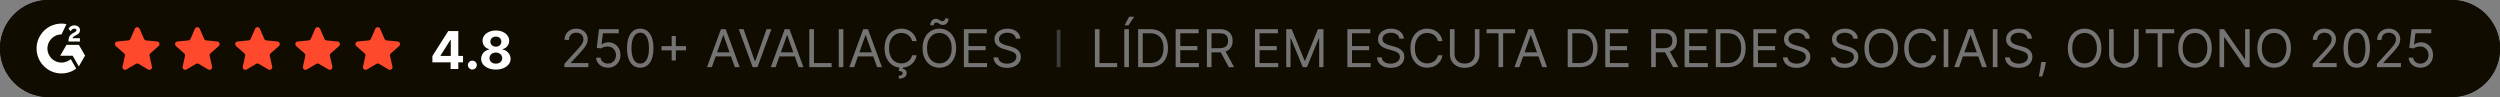
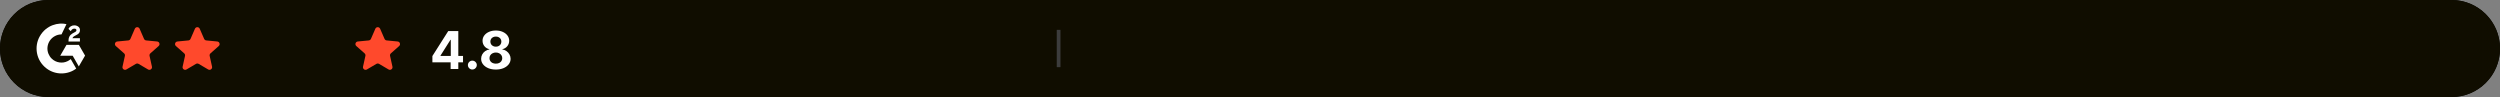
<svg xmlns="http://www.w3.org/2000/svg" fill="none" height="26" viewBox="0 0 670 26" width="670">
  <rect x="0" y="0" width="670" height="26" fill="#808080" stroke="none" />
  <path d="M0 13C0 5.82 5.82 0 13 0H657.006C664.186 0 670.006 5.82 670.006 13C670.006 20.18 664.186 26 657.006 26H13C5.82 26 0 20.18 0 13Z" fill="black" />
  <path d="M0 13C0 5.82 5.82 0 13 0H657.006C664.186 0 670.006 5.82 670.006 13C670.006 20.18 664.186 26 657.006 26H13C5.82 26 0 20.18 0 13Z" fill="#100D00" />
  <g clip-path="url(#clip0_5118_3154)">
    <path d="M18.961 15.839C19.452 16.692 19.938 17.536 20.424 18.378C18.273 20.025 14.927 20.224 12.449 18.328C9.598 16.144 9.13 12.417 10.656 9.734C12.412 6.649 15.697 5.966 17.812 6.467C17.755 6.591 16.488 9.219 16.488 9.219C16.488 9.219 16.388 9.226 16.331 9.227C15.706 9.253 15.24 9.399 14.741 9.657C14.194 9.943 13.724 10.358 13.374 10.867C13.024 11.376 12.805 11.963 12.734 12.576C12.66 13.199 12.746 13.83 12.984 14.409C13.185 14.899 13.469 15.335 13.85 15.702C14.435 16.267 15.131 16.616 15.938 16.732C16.702 16.841 17.436 16.733 18.125 16.387C18.383 16.257 18.603 16.114 18.859 15.918C18.892 15.897 18.921 15.87 18.961 15.839Z" fill="white" />
    <path d="M18.965 8.358C18.84 8.235 18.725 8.122 18.61 8.008C18.541 7.94 18.475 7.869 18.404 7.803C18.379 7.779 18.35 7.746 18.35 7.746C18.35 7.746 18.373 7.695 18.384 7.674C18.518 7.404 18.73 7.206 18.98 7.049C19.257 6.874 19.579 6.785 19.907 6.793C20.326 6.801 20.715 6.906 21.044 7.187C21.287 7.394 21.411 7.657 21.433 7.972C21.47 8.502 21.251 8.907 20.815 9.191C20.559 9.357 20.283 9.486 20.007 9.639C19.854 9.723 19.724 9.797 19.574 9.95C19.443 10.102 19.437 10.247 19.437 10.247L21.419 10.244V11.127H18.359C18.359 11.127 18.359 11.067 18.359 11.042C18.348 10.608 18.398 10.2 18.597 9.806C18.78 9.444 19.064 9.179 19.405 8.976C19.668 8.819 19.944 8.685 20.208 8.529C20.37 8.433 20.485 8.291 20.484 8.086C20.484 7.911 20.356 7.754 20.173 7.706C19.742 7.589 19.304 7.775 19.076 8.169C19.042 8.227 19.008 8.284 18.965 8.358Z" fill="white" />
    <path d="M22.8 14.901L21.13 12.016H17.824L16.143 14.931H19.473L21.116 17.802L22.8 14.901Z" fill="white" />
  </g>
  <path d="M36.135 7.703C36.379 7.143 37.173 7.143 37.417 7.703L38.598 10.417C38.699 10.65 38.919 10.81 39.172 10.834L42.118 11.119C42.726 11.177 42.972 11.933 42.514 12.338L40.298 14.3C40.108 14.468 40.024 14.726 40.079 14.975L40.719 17.865C40.851 18.461 40.208 18.928 39.682 18.618L37.131 17.116C36.912 16.988 36.64 16.988 36.421 17.116L33.87 18.618C33.344 18.928 32.701 18.461 32.833 17.865L33.473 14.975C33.528 14.726 33.444 14.468 33.254 14.3L31.037 12.338C30.58 11.933 30.826 11.177 31.434 11.119L34.38 10.834C34.633 10.81 34.852 10.65 34.954 10.417L36.135 7.703Z" fill="#FF492C" />
  <path d="M52.246 7.703C52.49 7.143 53.285 7.143 53.528 7.703L54.709 10.417C54.811 10.65 55.03 10.81 55.283 10.834L58.23 11.119C58.838 11.177 59.083 11.933 58.626 12.338L56.409 14.3C56.219 14.468 56.135 14.726 56.19 14.975L56.83 17.865C56.962 18.461 56.319 18.928 55.793 18.618L53.242 17.116C53.023 16.988 52.752 16.988 52.533 17.116L49.982 18.618C49.455 18.928 48.812 18.461 48.944 17.865L49.584 14.975C49.639 14.726 49.555 14.468 49.365 14.3L47.149 12.338C46.691 11.933 46.937 11.177 47.545 11.119L50.491 10.834C50.744 10.81 50.964 10.65 51.065 10.417L52.246 7.703Z" fill="#FF492C" />
-   <path d="M68.365 7.703C68.609 7.143 69.404 7.143 69.647 7.703L70.829 10.417C70.93 10.65 71.15 10.81 71.402 10.834L74.349 11.119C74.957 11.177 75.202 11.933 74.745 12.338L72.528 14.3C72.338 14.468 72.254 14.726 72.309 14.975L72.949 17.865C73.081 18.461 72.439 18.928 71.912 18.618L69.361 17.116C69.142 16.988 68.871 16.988 68.652 17.116L66.101 18.618C65.574 18.928 64.932 18.461 65.064 17.865L65.704 14.975C65.758 14.726 65.675 14.468 65.484 14.3L63.268 12.338C62.81 11.933 63.056 11.177 63.664 11.119L66.611 10.834C66.863 10.81 67.083 10.65 67.184 10.417L68.365 7.703Z" fill="#FF492C" />
-   <path d="M84.485 7.703C84.728 7.143 85.523 7.143 85.767 7.703L86.948 10.417C87.049 10.65 87.269 10.81 87.522 10.834L90.468 11.119C91.076 11.177 91.322 11.933 90.864 12.338L88.648 14.3C88.457 14.468 88.374 14.726 88.428 14.975L89.068 17.865C89.2 18.461 88.558 18.928 88.031 18.618L85.48 17.116C85.261 16.988 84.99 16.988 84.771 17.116L82.22 18.618C81.694 18.928 81.051 18.461 81.183 17.865L81.823 14.975C81.878 14.726 81.794 14.468 81.603 14.3L79.387 12.338C78.93 11.933 79.175 11.177 79.783 11.119L82.73 10.834C82.983 10.81 83.202 10.65 83.303 10.417L84.485 7.703Z" fill="#FF492C" />
  <path d="M100.592 7.703C100.836 7.143 101.63 7.143 101.874 7.703L103.055 10.417C103.156 10.65 103.376 10.81 103.629 10.834L106.575 11.119C107.183 11.177 107.429 11.933 106.972 12.338L104.755 14.3C104.565 14.468 104.481 14.726 104.536 14.975L105.176 17.865C105.308 18.461 104.665 18.928 104.139 18.618L101.588 17.116C101.369 16.988 101.097 16.988 100.878 17.116L98.327 18.618C97.801 18.928 97.158 18.461 97.29 17.865L97.93 14.975C97.985 14.726 97.901 14.468 97.711 14.3L95.494 12.338C95.037 11.933 95.282 11.177 95.891 11.119L98.837 10.834C99.09 10.81 99.31 10.65 99.411 10.417L100.592 7.703Z" fill="#FF492C" />
  <path d="M115.882 16.71V15.015L120.133 8.318H121.594V10.665H120.729L118.05 14.905V14.985H124.09V16.71H115.882ZM120.769 18.5V16.193L120.809 15.443V8.318H122.827V18.5H120.769ZM126.591 18.629C126.263 18.629 125.981 18.513 125.746 18.281C125.514 18.046 125.398 17.764 125.398 17.436C125.398 17.111 125.514 16.833 125.746 16.601C125.981 16.369 126.263 16.253 126.591 16.253C126.909 16.253 127.188 16.369 127.426 16.601C127.665 16.833 127.784 17.111 127.784 17.436C127.784 17.655 127.728 17.855 127.615 18.038C127.506 18.217 127.362 18.361 127.183 18.47C127.004 18.576 126.806 18.629 126.591 18.629ZM132.891 18.639C132.126 18.639 131.444 18.515 130.848 18.266C130.255 18.014 129.789 17.671 129.451 17.237C129.113 16.803 128.944 16.311 128.944 15.761C128.944 15.336 129.04 14.947 129.232 14.592C129.428 14.234 129.693 13.938 130.028 13.702C130.362 13.464 130.737 13.311 131.151 13.245V13.175C130.608 13.066 130.167 12.803 129.829 12.385C129.491 11.964 129.322 11.475 129.322 10.918C129.322 10.391 129.476 9.922 129.784 9.511C130.092 9.097 130.515 8.772 131.052 8.537C131.592 8.298 132.205 8.179 132.891 8.179C133.577 8.179 134.189 8.298 134.726 8.537C135.266 8.776 135.69 9.102 135.998 9.516C136.307 9.927 136.462 10.395 136.466 10.918C136.462 11.479 136.29 11.967 135.949 12.385C135.607 12.803 135.17 13.066 134.636 13.175V13.245C135.044 13.311 135.413 13.464 135.745 13.702C136.08 13.938 136.345 14.234 136.54 14.592C136.739 14.947 136.84 15.336 136.844 15.761C136.84 16.311 136.67 16.803 136.331 17.237C135.993 17.671 135.526 18.014 134.93 18.266C134.336 18.515 133.657 18.639 132.891 18.639ZM132.891 17.058C133.233 17.058 133.531 16.997 133.786 16.874C134.041 16.748 134.24 16.576 134.383 16.357C134.528 16.135 134.601 15.88 134.601 15.592C134.601 15.297 134.527 15.037 134.378 14.811C134.229 14.582 134.026 14.403 133.771 14.274C133.516 14.142 133.223 14.075 132.891 14.075C132.563 14.075 132.27 14.142 132.011 14.274C131.753 14.403 131.549 14.582 131.4 14.811C131.254 15.037 131.181 15.297 131.181 15.592C131.181 15.88 131.252 16.135 131.395 16.357C131.537 16.576 131.738 16.748 131.996 16.874C132.255 16.997 132.553 17.058 132.891 17.058ZM132.891 12.509C133.176 12.509 133.43 12.451 133.652 12.335C133.874 12.219 134.048 12.059 134.174 11.853C134.3 11.648 134.363 11.411 134.363 11.142C134.363 10.877 134.3 10.645 134.174 10.446C134.048 10.244 133.876 10.086 133.657 9.974C133.438 9.858 133.183 9.8 132.891 9.8C132.603 9.8 132.348 9.858 132.126 9.974C131.903 10.086 131.729 10.244 131.604 10.446C131.481 10.645 131.42 10.877 131.42 11.142C131.42 11.411 131.483 11.648 131.608 11.853C131.734 12.059 131.908 12.219 132.131 12.335C132.353 12.451 132.606 12.509 132.891 12.509Z" fill="white" />
-   <path d="M151.265 18V17.105L154.626 13.426C155.02 12.995 155.345 12.621 155.6 12.303C155.855 11.981 156.044 11.68 156.167 11.398C156.293 11.113 156.356 10.814 156.356 10.503C156.356 10.145 156.27 9.835 156.097 9.573C155.928 9.311 155.696 9.109 155.401 8.967C155.106 8.824 154.775 8.753 154.407 8.753C154.016 8.753 153.674 8.834 153.383 8.996C153.094 9.156 152.871 9.379 152.712 9.668C152.556 9.956 152.478 10.294 152.478 10.682H151.305C151.305 10.085 151.442 9.562 151.717 9.111C151.992 8.66 152.367 8.309 152.841 8.057C153.318 7.805 153.853 7.679 154.447 7.679C155.043 7.679 155.572 7.805 156.033 8.057C156.493 8.309 156.855 8.648 157.116 9.076C157.378 9.504 157.509 9.979 157.509 10.503C157.509 10.877 157.441 11.244 157.305 11.602C157.173 11.956 156.941 12.352 156.609 12.79C156.281 13.224 155.826 13.754 155.242 14.381L152.955 16.827V16.906H157.688V18H151.265ZM162.923 18.139C162.34 18.139 161.815 18.023 161.347 17.791C160.88 17.559 160.505 17.241 160.224 16.837C159.942 16.432 159.788 15.972 159.761 15.454H160.955C161.001 15.915 161.21 16.296 161.581 16.598C161.955 16.896 162.403 17.046 162.923 17.046C163.341 17.046 163.712 16.948 164.037 16.752C164.365 16.557 164.622 16.288 164.808 15.947C164.996 15.602 165.091 15.213 165.091 14.778C165.091 14.334 164.993 13.938 164.798 13.59C164.605 13.239 164.34 12.962 164.002 12.76C163.664 12.558 163.278 12.455 162.844 12.452C162.532 12.448 162.212 12.496 161.884 12.596C161.556 12.692 161.286 12.816 161.074 12.969L159.92 12.829L160.537 7.818H165.827V8.912H161.571L161.213 11.915H161.273C161.482 11.749 161.743 11.611 162.058 11.502C162.373 11.393 162.701 11.338 163.043 11.338C163.666 11.338 164.221 11.487 164.708 11.786C165.199 12.081 165.583 12.485 165.862 12.999C166.143 13.512 166.284 14.099 166.284 14.758C166.284 15.408 166.138 15.988 165.847 16.499C165.558 17.006 165.161 17.407 164.653 17.702C164.146 17.993 163.57 18.139 162.923 18.139ZM171.58 18.139C170.831 18.139 170.193 17.935 169.666 17.528C169.139 17.117 168.736 16.522 168.458 15.743C168.18 14.961 168.04 14.016 168.04 12.909C168.04 11.809 168.18 10.869 168.458 10.09C168.74 9.308 169.144 8.711 169.671 8.3C170.201 7.886 170.838 7.679 171.58 7.679C172.323 7.679 172.957 7.886 173.484 8.3C174.015 8.711 174.419 9.308 174.697 10.09C174.979 10.869 175.12 11.809 175.12 12.909C175.12 14.016 174.981 14.961 174.702 15.743C174.424 16.522 174.021 17.117 173.494 17.528C172.967 17.935 172.329 18.139 171.58 18.139ZM171.58 17.046C172.323 17.046 172.899 16.688 173.31 15.972C173.721 15.256 173.927 14.235 173.927 12.909C173.927 12.027 173.832 11.277 173.643 10.657C173.458 10.037 173.189 9.565 172.838 9.24C172.49 8.915 172.071 8.753 171.58 8.753C170.844 8.753 170.269 9.116 169.855 9.842C169.441 10.564 169.233 11.587 169.233 12.909C169.233 13.791 169.326 14.54 169.512 15.156C169.698 15.773 169.964 16.242 170.312 16.563C170.664 16.885 171.086 17.046 171.58 17.046ZM180.012 16.21V9.648H181.126V16.21H180.012ZM177.287 13.486V12.372H183.85V13.486H177.287ZM190.772 18H189.479L193.218 7.818H194.49L198.229 18H196.936L193.894 9.429H193.814L190.772 18ZM191.249 14.023H196.459V15.117H191.249V14.023ZM199.276 7.818L202.298 16.389H202.418L205.44 7.818H206.733L202.994 18H201.722L197.983 7.818H199.276ZM207.862 18H206.569L210.308 7.818H211.58L215.319 18H214.026L210.984 9.429H210.904L207.862 18ZM208.339 14.023H213.549V15.117H208.339V14.023ZM216.905 18V7.818H218.138V16.906H222.871V18H216.905ZM226.013 7.818V18H224.78V7.818H226.013ZM228.903 18H227.61L231.349 7.818H232.621L236.36 18H235.067L232.025 9.429H231.945L228.903 18ZM229.38 14.023H234.59V15.117H229.38V14.023ZM245.661 11H244.428C244.355 10.645 244.227 10.334 244.045 10.065C243.866 9.797 243.647 9.572 243.388 9.389C243.133 9.204 242.85 9.064 242.538 8.972C242.227 8.879 241.902 8.832 241.564 8.832C240.947 8.832 240.389 8.988 239.888 9.3C239.391 9.611 238.995 10.07 238.7 10.677C238.409 11.283 238.263 12.027 238.263 12.909C238.263 13.791 238.409 14.535 238.7 15.141C238.995 15.748 239.391 16.207 239.888 16.518C240.389 16.83 240.947 16.986 241.564 16.986C241.902 16.986 242.227 16.939 242.538 16.847C242.85 16.754 243.133 16.616 243.388 16.434C243.647 16.248 243.866 16.021 244.045 15.753C244.227 15.481 244.355 15.169 244.428 14.818H245.661C245.568 15.338 245.399 15.804 245.153 16.215C244.908 16.626 244.603 16.976 244.239 17.264C243.874 17.549 243.465 17.766 243.011 17.916C242.56 18.065 242.078 18.139 241.564 18.139C240.696 18.139 239.923 17.927 239.247 17.503C238.571 17.079 238.039 16.475 237.651 15.693C237.263 14.911 237.07 13.983 237.07 12.909C237.07 11.835 237.263 10.907 237.651 10.125C238.039 9.343 238.571 8.74 239.247 8.315C239.923 7.891 240.696 7.679 241.564 7.679C242.078 7.679 242.56 7.754 243.011 7.903C243.465 8.052 243.874 8.271 244.239 8.559C244.603 8.844 244.908 9.192 245.153 9.603C245.399 10.011 245.568 10.476 245.661 11ZM241.047 18.04H242.021L241.942 18.438C242.2 18.477 242.437 18.585 242.653 18.761C242.868 18.94 242.976 19.223 242.976 19.611C242.976 20.038 242.799 20.386 242.444 20.655C242.093 20.927 241.574 21.062 240.888 21.062L240.848 20.287C241.156 20.287 241.411 20.237 241.614 20.138C241.819 20.042 241.922 19.879 241.922 19.651C241.922 19.422 241.837 19.266 241.668 19.183C241.499 19.1 241.226 19.044 240.848 19.014L241.047 18.04ZM256.244 12.909C256.244 13.983 256.05 14.911 255.662 15.693C255.274 16.475 254.742 17.079 254.066 17.503C253.39 17.927 252.618 18.139 251.749 18.139C250.881 18.139 250.109 17.927 249.433 17.503C248.757 17.079 248.225 16.475 247.837 15.693C247.449 14.911 247.255 13.983 247.255 12.909C247.255 11.835 247.449 10.907 247.837 10.125C248.225 9.343 248.757 8.74 249.433 8.315C250.109 7.891 250.881 7.679 251.749 7.679C252.618 7.679 253.39 7.891 254.066 8.315C254.742 8.74 255.274 9.343 255.662 10.125C256.05 10.907 256.244 11.835 256.244 12.909ZM255.051 12.909C255.051 12.027 254.903 11.283 254.608 10.677C254.316 10.07 253.92 9.611 253.42 9.3C252.923 8.988 252.366 8.832 251.749 8.832C251.133 8.832 250.575 8.988 250.074 9.3C249.577 9.611 249.181 10.07 248.886 10.677C248.594 11.283 248.448 12.027 248.448 12.909C248.448 13.791 248.594 14.535 248.886 15.141C249.181 15.748 249.577 16.207 250.074 16.518C250.575 16.83 251.133 16.986 251.749 16.986C252.366 16.986 252.923 16.83 253.42 16.518C253.92 16.207 254.316 15.748 254.608 15.141C254.903 14.535 255.051 13.791 255.051 12.909ZM250.218 6.804L249.303 6.764C249.303 6.257 249.448 5.843 249.736 5.521C250.028 5.197 250.387 5.034 250.815 5.034C251.004 5.034 251.171 5.067 251.317 5.134C251.463 5.197 251.602 5.269 251.735 5.352C251.867 5.435 252.003 5.51 252.142 5.576C252.285 5.639 252.445 5.67 252.624 5.67C252.813 5.67 252.972 5.598 253.102 5.452C253.234 5.303 253.301 5.124 253.301 4.915L254.195 4.994C254.195 5.511 254.05 5.922 253.758 6.227C253.47 6.532 253.112 6.685 252.684 6.685C252.455 6.685 252.267 6.653 252.117 6.59C251.968 6.524 251.836 6.449 251.72 6.366C251.604 6.284 251.481 6.211 251.352 6.148C251.222 6.081 251.063 6.048 250.874 6.048C250.686 6.048 250.528 6.123 250.402 6.272C250.28 6.418 250.218 6.595 250.218 6.804ZM258.317 18V7.818H264.462V8.912H259.55V12.352H264.144V13.446H259.55V16.906H264.541V18H258.317ZM272.252 10.364C272.193 9.86 271.951 9.469 271.526 9.19C271.102 8.912 270.582 8.773 269.965 8.773C269.515 8.773 269.12 8.846 268.782 8.991C268.447 9.137 268.186 9.338 267.997 9.593C267.811 9.848 267.718 10.138 267.718 10.463C267.718 10.735 267.783 10.969 267.912 11.164C268.045 11.356 268.214 11.517 268.419 11.646C268.625 11.772 268.84 11.877 269.066 11.96C269.291 12.039 269.498 12.104 269.687 12.153L270.721 12.432C270.986 12.501 271.281 12.598 271.606 12.72C271.934 12.843 272.247 13.01 272.546 13.222C272.847 13.431 273.096 13.7 273.291 14.028C273.487 14.356 273.585 14.758 273.585 15.236C273.585 15.786 273.441 16.283 273.152 16.727C272.867 17.171 272.45 17.524 271.899 17.786C271.352 18.048 270.688 18.179 269.906 18.179C269.177 18.179 268.545 18.061 268.012 17.826C267.481 17.591 267.064 17.262 266.759 16.842C266.457 16.421 266.286 15.932 266.247 15.375H267.519C267.552 15.759 267.682 16.078 267.907 16.329C268.136 16.578 268.424 16.764 268.772 16.886C269.124 17.006 269.501 17.065 269.906 17.065C270.376 17.065 270.799 16.989 271.173 16.837C271.548 16.681 271.845 16.465 272.063 16.19C272.282 15.912 272.392 15.587 272.392 15.216C272.392 14.878 272.297 14.603 272.108 14.391C271.919 14.178 271.671 14.006 271.362 13.874C271.054 13.741 270.721 13.625 270.363 13.526L269.11 13.168C268.315 12.939 267.685 12.613 267.221 12.188C266.757 11.764 266.525 11.209 266.525 10.523C266.525 9.953 266.679 9.455 266.987 9.031C267.299 8.604 267.717 8.272 268.24 8.037C268.767 7.798 269.356 7.679 270.005 7.679C270.661 7.679 271.245 7.797 271.755 8.032C272.266 8.264 272.67 8.582 272.968 8.987C273.27 9.391 273.429 9.85 273.445 10.364H272.252Z" fill="#747474" />
  <path d="M284.205 8V18H283.211V8H284.205Z" fill="#3C3C3C" />
-   <path d="M293.438 18V7.818H294.671V16.906H299.404V18H293.438ZM302.546 7.818V18H301.313V7.818H302.546ZM301.393 6.784L302.606 4.477H303.978L302.427 6.784H301.393ZM308.16 18H305.018V7.818H308.299C309.287 7.818 310.132 8.022 310.835 8.43C311.538 8.834 312.076 9.416 312.451 10.175C312.825 10.93 313.012 11.835 313.012 12.889C313.012 13.95 312.824 14.863 312.446 15.629C312.068 16.391 311.518 16.977 310.795 17.389C310.073 17.796 309.194 18 308.16 18ZM306.251 16.906H308.081C308.922 16.906 309.62 16.744 310.174 16.419C310.727 16.094 311.14 15.632 311.412 15.032C311.683 14.432 311.819 13.718 311.819 12.889C311.819 12.067 311.685 11.36 311.417 10.766C311.148 10.17 310.747 9.712 310.213 9.394C309.68 9.073 309.015 8.912 308.22 8.912H306.251V16.906ZM315.081 18V7.818H321.225V8.912H316.314V12.352H320.907V13.446H316.314V16.906H321.305V18H315.081ZM323.448 18V7.818H326.888C327.684 7.818 328.337 7.954 328.847 8.226C329.357 8.494 329.735 8.864 329.98 9.335C330.226 9.805 330.348 10.34 330.348 10.94C330.348 11.54 330.226 12.072 329.98 12.536C329.735 13 329.359 13.365 328.852 13.63C328.345 13.892 327.697 14.023 326.908 14.023H324.124V12.909H326.868C327.412 12.909 327.849 12.829 328.181 12.671C328.516 12.511 328.757 12.286 328.907 11.994C329.059 11.699 329.135 11.348 329.135 10.94C329.135 10.533 329.059 10.176 328.907 9.871C328.754 9.567 328.511 9.331 328.176 9.165C327.841 8.996 327.399 8.912 326.848 8.912H324.681V18H323.448ZM328.24 13.426L330.746 18H329.314L326.848 13.426H328.24ZM336.34 18V7.818H342.485V8.912H337.573V12.352H342.167V13.446H337.573V16.906H342.565V18H336.34ZM344.708 7.818H346.179L349.639 16.27H349.759L353.219 7.818H354.691V18H353.537V10.264H353.438L350.256 18H349.142L345.96 10.264H345.861V18H344.708V7.818ZM361.1 18V7.818H367.245V8.912H362.333V12.352H366.927V13.446H362.333V16.906H367.325V18H361.1ZM375.036 10.364C374.976 9.86 374.734 9.469 374.31 9.19C373.885 8.912 373.365 8.773 372.749 8.773C372.298 8.773 371.903 8.846 371.565 8.991C371.231 9.137 370.969 9.338 370.78 9.593C370.594 9.848 370.501 10.138 370.501 10.463C370.501 10.735 370.566 10.969 370.695 11.164C370.828 11.356 370.997 11.517 371.202 11.646C371.408 11.772 371.623 11.877 371.849 11.96C372.074 12.039 372.281 12.104 372.47 12.153L373.504 12.432C373.769 12.501 374.064 12.598 374.389 12.72C374.717 12.843 375.031 13.01 375.329 13.222C375.63 13.431 375.879 13.7 376.075 14.028C376.27 14.356 376.368 14.758 376.368 15.236C376.368 15.786 376.224 16.283 375.935 16.727C375.65 17.171 375.233 17.524 374.683 17.786C374.136 18.048 373.471 18.179 372.689 18.179C371.96 18.179 371.328 18.061 370.795 17.826C370.264 17.591 369.847 17.262 369.542 16.842C369.24 16.421 369.07 15.932 369.03 15.375H370.303C370.336 15.759 370.465 16.078 370.69 16.329C370.919 16.578 371.207 16.764 371.555 16.886C371.907 17.006 372.285 17.065 372.689 17.065C373.16 17.065 373.582 16.989 373.957 16.837C374.331 16.681 374.628 16.465 374.847 16.19C375.065 15.912 375.175 15.587 375.175 15.216C375.175 14.878 375.08 14.603 374.891 14.391C374.702 14.178 374.454 14.006 374.146 13.874C373.837 13.741 373.504 13.625 373.146 13.526L371.893 13.168C371.098 12.939 370.468 12.613 370.004 12.188C369.54 11.764 369.308 11.209 369.308 10.523C369.308 9.953 369.462 9.455 369.771 9.031C370.082 8.604 370.5 8.272 371.023 8.037C371.55 7.798 372.139 7.679 372.788 7.679C373.445 7.679 374.028 7.797 374.538 8.032C375.049 8.264 375.453 8.582 375.751 8.987C376.053 9.391 376.212 9.85 376.229 10.364H375.036ZM386.588 11H385.355C385.282 10.645 385.155 10.334 384.972 10.065C384.794 9.797 384.575 9.572 384.316 9.389C384.061 9.204 383.778 9.064 383.466 8.972C383.155 8.879 382.83 8.832 382.492 8.832C381.875 8.832 381.317 8.988 380.816 9.3C380.319 9.611 379.923 10.07 379.628 10.677C379.336 11.283 379.191 12.027 379.191 12.909C379.191 13.791 379.336 14.535 379.628 15.141C379.923 15.748 380.319 16.207 380.816 16.518C381.317 16.83 381.875 16.986 382.492 16.986C382.83 16.986 383.155 16.939 383.466 16.847C383.778 16.754 384.061 16.616 384.316 16.434C384.575 16.248 384.794 16.021 384.972 15.753C385.155 15.481 385.282 15.169 385.355 14.818H386.588C386.495 15.338 386.326 15.804 386.081 16.215C385.836 16.626 385.531 16.976 385.166 17.264C384.802 17.549 384.392 17.766 383.938 17.916C383.488 18.065 383.005 18.139 382.492 18.139C381.623 18.139 380.851 17.927 380.175 17.503C379.499 17.079 378.967 16.475 378.579 15.693C378.191 14.911 377.997 13.983 377.997 12.909C377.997 11.835 378.191 10.907 378.579 10.125C378.967 9.343 379.499 8.74 380.175 8.315C380.851 7.891 381.623 7.679 382.492 7.679C383.005 7.679 383.488 7.754 383.938 7.903C384.392 8.052 384.802 8.271 385.166 8.559C385.531 8.844 385.836 9.192 386.081 9.603C386.326 10.011 386.495 10.476 386.588 11ZM395.262 7.818H396.495V14.56C396.495 15.256 396.331 15.877 396.003 16.424C395.678 16.968 395.219 17.397 394.626 17.712C394.033 18.023 393.337 18.179 392.538 18.179C391.739 18.179 391.043 18.023 390.45 17.712C389.857 17.397 389.396 16.968 389.068 16.424C388.743 15.877 388.581 15.256 388.581 14.56V7.818H389.814V14.46C389.814 14.957 389.923 15.4 390.142 15.788C390.36 16.172 390.672 16.475 391.076 16.697C391.484 16.916 391.971 17.026 392.538 17.026C393.105 17.026 393.592 16.916 394 16.697C394.407 16.475 394.719 16.172 394.934 15.788C395.153 15.4 395.262 14.957 395.262 14.46V7.818ZM398.401 8.912V7.818H406.037V8.912H402.835V18H401.602V8.912H398.401ZM407.168 18H405.876L409.614 7.818H410.887L414.626 18H413.333L410.29 9.429H410.211L407.168 18ZM407.645 14.023H412.856V15.117H407.645V14.023ZM423.291 18H420.149V7.818H423.43C424.418 7.818 425.263 8.022 425.966 8.43C426.668 8.834 427.207 9.416 427.581 10.175C427.956 10.93 428.143 11.835 428.143 12.889C428.143 13.95 427.954 14.863 427.577 15.629C427.199 16.391 426.648 16.977 425.926 17.389C425.203 17.796 424.325 18 423.291 18ZM421.382 16.906H423.211C424.053 16.906 424.751 16.744 425.305 16.419C425.858 16.094 426.271 15.632 426.542 15.032C426.814 14.432 426.95 13.718 426.95 12.889C426.95 12.067 426.816 11.36 426.547 10.766C426.279 10.17 425.878 9.712 425.344 9.394C424.811 9.073 424.146 8.912 423.351 8.912H421.382V16.906ZM430.211 18V7.818H436.356V8.912H431.444V12.352H436.038V13.446H431.444V16.906H436.436V18H430.211ZM442.516 18V7.818H445.956C446.752 7.818 447.405 7.954 447.915 8.226C448.426 8.494 448.804 8.864 449.049 9.335C449.294 9.805 449.417 10.34 449.417 10.94C449.417 11.54 449.294 12.072 449.049 12.536C448.804 13 448.427 13.365 447.92 13.63C447.413 13.892 446.765 14.023 445.976 14.023H443.192V12.909H445.937C446.48 12.909 446.918 12.829 447.249 12.671C447.584 12.511 447.826 12.286 447.975 11.994C448.127 11.699 448.204 11.348 448.204 10.94C448.204 10.533 448.127 10.176 447.975 9.871C447.823 9.567 447.579 9.331 447.244 9.165C446.909 8.996 446.467 8.912 445.917 8.912H443.749V18H442.516ZM447.309 13.426L449.814 18H448.383L445.917 13.426H447.309ZM451.471 18V7.818H457.616V8.912H452.704V12.352H457.298V13.446H452.704V16.906H457.696V18H451.471ZM462.98 18H459.838V7.818H463.12C464.107 7.818 464.953 8.022 465.655 8.43C466.358 8.834 466.896 9.416 467.271 10.175C467.645 10.93 467.833 11.835 467.833 12.889C467.833 13.95 467.644 14.863 467.266 15.629C466.888 16.391 466.338 16.977 465.615 17.389C464.893 17.796 464.015 18 462.98 18ZM461.071 16.906H462.901C463.743 16.906 464.44 16.744 464.994 16.419C465.547 16.094 465.96 15.632 466.232 15.032C466.504 14.432 466.64 13.718 466.64 12.889C466.64 12.067 466.505 11.36 466.237 10.766C465.968 10.17 465.567 9.712 465.034 9.394C464.5 9.073 463.836 8.912 463.04 8.912H461.071V16.906ZM469.901 18V7.818H476.046V8.912H471.134V12.352H475.728V13.446H471.134V16.906H476.125V18H469.901ZM483.836 10.364C483.777 9.86 483.535 9.469 483.11 9.19C482.686 8.912 482.166 8.773 481.549 8.773C481.099 8.773 480.704 8.846 480.366 8.991C480.031 9.137 479.77 9.338 479.581 9.593C479.395 9.848 479.302 10.138 479.302 10.463C479.302 10.735 479.367 10.969 479.496 11.164C479.629 11.356 479.798 11.517 480.003 11.646C480.209 11.772 480.424 11.877 480.65 11.96C480.875 12.039 481.082 12.104 481.271 12.153L482.305 12.432C482.57 12.501 482.865 12.598 483.19 12.72C483.518 12.843 483.831 13.01 484.13 13.222C484.431 13.431 484.68 13.7 484.875 14.028C485.071 14.356 485.169 14.758 485.169 15.236C485.169 15.786 485.025 16.283 484.736 16.727C484.451 17.171 484.033 17.524 483.483 17.786C482.936 18.048 482.272 18.179 481.49 18.179C480.761 18.179 480.129 18.061 479.596 17.826C479.065 17.591 478.648 17.262 478.343 16.842C478.041 16.421 477.87 15.932 477.831 15.375H479.103C479.136 15.759 479.266 16.078 479.491 16.329C479.72 16.578 480.008 16.764 480.356 16.886C480.708 17.006 481.085 17.065 481.49 17.065C481.96 17.065 482.383 16.989 482.757 16.837C483.132 16.681 483.429 16.465 483.647 16.19C483.866 15.912 483.975 15.587 483.975 15.216C483.975 14.878 483.881 14.603 483.692 14.391C483.503 14.178 483.255 14.006 482.946 13.874C482.638 13.741 482.305 13.625 481.947 13.526L480.694 13.168C479.899 12.939 479.269 12.613 478.805 12.188C478.341 11.764 478.109 11.209 478.109 10.523C478.109 9.953 478.263 9.455 478.571 9.031C478.883 8.604 479.301 8.272 479.824 8.037C480.351 7.798 480.94 7.679 481.589 7.679C482.245 7.679 482.829 7.797 483.339 8.032C483.85 8.264 484.254 8.582 484.552 8.987C484.854 9.391 485.013 9.85 485.029 10.364H483.836ZM496.702 10.364C496.642 9.86 496.4 9.469 495.976 9.19C495.551 8.912 495.031 8.773 494.415 8.773C493.964 8.773 493.569 8.846 493.231 8.991C492.897 9.137 492.635 9.338 492.446 9.593C492.26 9.848 492.167 10.138 492.167 10.463C492.167 10.735 492.232 10.969 492.361 11.164C492.494 11.356 492.663 11.517 492.868 11.646C493.074 11.772 493.289 11.877 493.515 11.96C493.74 12.039 493.947 12.104 494.136 12.153L495.17 12.432C495.435 12.501 495.73 12.598 496.055 12.72C496.383 12.843 496.697 13.01 496.995 13.222C497.296 13.431 497.545 13.7 497.741 14.028C497.936 14.356 498.034 14.758 498.034 15.236C498.034 15.786 497.89 16.283 497.601 16.727C497.316 17.171 496.899 17.524 496.349 17.786C495.802 18.048 495.137 18.179 494.355 18.179C493.626 18.179 492.994 18.061 492.461 17.826C491.93 17.591 491.513 17.262 491.208 16.842C490.906 16.421 490.736 15.932 490.696 15.375H491.969C492.002 15.759 492.131 16.078 492.356 16.329C492.585 16.578 492.873 16.764 493.221 16.886C493.573 17.006 493.951 17.065 494.355 17.065C494.826 17.065 495.248 16.989 495.623 16.837C495.997 16.681 496.294 16.465 496.513 16.19C496.731 15.912 496.841 15.587 496.841 15.216C496.841 14.878 496.746 14.603 496.557 14.391C496.368 14.178 496.12 14.006 495.812 13.874C495.503 13.741 495.17 13.625 494.812 13.526L493.559 13.168C492.764 12.939 492.134 12.613 491.67 12.188C491.206 11.764 490.974 11.209 490.974 10.523C490.974 9.953 491.128 9.455 491.437 9.031C491.748 8.604 492.166 8.272 492.689 8.037C493.216 7.798 493.805 7.679 494.454 7.679C495.111 7.679 495.694 7.797 496.204 8.032C496.715 8.264 497.119 8.582 497.417 8.987C497.719 9.391 497.878 9.85 497.895 10.364H496.702ZM508.652 12.909C508.652 13.983 508.458 14.911 508.07 15.693C507.683 16.475 507.151 17.079 506.474 17.503C505.798 17.927 505.026 18.139 504.158 18.139C503.289 18.139 502.517 17.927 501.841 17.503C501.165 17.079 500.633 16.475 500.245 15.693C499.857 14.911 499.663 13.983 499.663 12.909C499.663 11.835 499.857 10.907 500.245 10.125C500.633 9.343 501.165 8.74 501.841 8.315C502.517 7.891 503.289 7.679 504.158 7.679C505.026 7.679 505.798 7.891 506.474 8.315C507.151 8.74 507.683 9.343 508.07 10.125C508.458 10.907 508.652 11.835 508.652 12.909ZM507.459 12.909C507.459 12.027 507.311 11.283 507.016 10.677C506.725 10.07 506.329 9.611 505.828 9.3C505.331 8.988 504.774 8.832 504.158 8.832C503.541 8.832 502.983 8.988 502.482 9.3C501.985 9.611 501.589 10.07 501.294 10.677C501.002 11.283 500.857 12.027 500.857 12.909C500.857 13.791 501.002 14.535 501.294 15.141C501.589 15.748 501.985 16.207 502.482 16.518C502.983 16.83 503.541 16.986 504.158 16.986C504.774 16.986 505.331 16.83 505.828 16.518C506.329 16.207 506.725 15.748 507.016 15.141C507.311 14.535 507.459 13.791 507.459 12.909ZM518.918 11H517.685C517.612 10.645 517.485 10.334 517.303 10.065C517.124 9.797 516.905 9.572 516.646 9.389C516.391 9.204 516.108 9.064 515.796 8.972C515.485 8.879 515.16 8.832 514.822 8.832C514.205 8.832 513.647 8.988 513.146 9.3C512.649 9.611 512.253 10.07 511.958 10.677C511.666 11.283 511.521 12.027 511.521 12.909C511.521 13.791 511.666 14.535 511.958 15.141C512.253 15.748 512.649 16.207 513.146 16.518C513.647 16.83 514.205 16.986 514.822 16.986C515.16 16.986 515.485 16.939 515.796 16.847C516.108 16.754 516.391 16.616 516.646 16.434C516.905 16.248 517.124 16.021 517.303 15.753C517.485 15.481 517.612 15.169 517.685 14.818H518.918C518.826 15.338 518.656 15.804 518.411 16.215C518.166 16.626 517.861 16.976 517.496 17.264C517.132 17.549 516.723 17.766 516.268 17.916C515.818 18.065 515.335 18.139 514.822 18.139C513.953 18.139 513.181 17.927 512.505 17.503C511.829 17.079 511.297 16.475 510.909 15.693C510.521 14.911 510.327 13.983 510.327 12.909C510.327 11.835 510.521 10.907 510.909 10.125C511.297 9.343 511.829 8.74 512.505 8.315C513.181 7.891 513.953 7.679 514.822 7.679C515.335 7.679 515.818 7.754 516.268 7.903C516.723 8.052 517.132 8.271 517.496 8.559C517.861 8.844 518.166 9.192 518.411 9.603C518.656 10.011 518.826 10.476 518.918 11ZM522.144 7.818V18H520.911V7.818H522.144ZM525.033 18H523.741L527.479 7.818H528.752L532.491 18H531.198L528.156 9.429H528.076L525.033 18ZM525.511 14.023H530.721V15.117H525.511V14.023ZM535.31 7.818V18H534.077V7.818H535.31ZM543.35 10.364C543.29 9.86 543.048 9.469 542.624 9.19C542.2 8.912 541.68 8.773 541.063 8.773C540.612 8.773 540.218 8.846 539.88 8.991C539.545 9.137 539.283 9.338 539.094 9.593C538.909 9.848 538.816 10.138 538.816 10.463C538.816 10.735 538.881 10.969 539.01 11.164C539.142 11.356 539.311 11.517 539.517 11.646C539.722 11.772 539.938 11.877 540.163 11.96C540.389 12.039 540.596 12.104 540.785 12.153L541.819 12.432C542.084 12.501 542.379 12.598 542.704 12.72C543.032 12.843 543.345 13.01 543.643 13.222C543.945 13.431 544.193 13.7 544.389 14.028C544.585 14.356 544.682 14.758 544.682 15.236C544.682 15.786 544.538 16.283 544.25 16.727C543.965 17.171 543.547 17.524 542.997 17.786C542.45 18.048 541.786 18.179 541.003 18.179C540.274 18.179 539.643 18.061 539.109 17.826C538.579 17.591 538.161 17.262 537.856 16.842C537.555 16.421 537.384 15.932 537.344 15.375H538.617C538.65 15.759 538.779 16.078 539.005 16.329C539.233 16.578 539.522 16.764 539.87 16.886C540.221 17.006 540.599 17.065 541.003 17.065C541.474 17.065 541.897 16.989 542.271 16.837C542.646 16.681 542.942 16.465 543.161 16.19C543.38 15.912 543.489 15.587 543.489 15.216C543.489 14.878 543.395 14.603 543.206 14.391C543.017 14.178 542.768 14.006 542.46 13.874C542.152 13.741 541.819 13.625 541.461 13.526L540.208 13.168C539.412 12.939 538.783 12.613 538.319 12.188C537.855 11.764 537.623 11.209 537.623 10.523C537.623 9.953 537.777 9.455 538.085 9.031C538.397 8.604 538.814 8.272 539.338 8.037C539.865 7.798 540.453 7.679 541.103 7.679C541.759 7.679 542.342 7.797 542.853 8.032C543.363 8.264 543.768 8.582 544.066 8.987C544.367 9.391 544.527 9.85 544.543 10.364H543.35ZM548.3 16.608L548.221 17.145C548.165 17.523 548.078 17.927 547.962 18.358C547.85 18.789 547.732 19.195 547.609 19.576C547.487 19.957 547.386 20.26 547.306 20.486H546.411C546.454 20.274 546.511 19.994 546.58 19.646C546.65 19.298 546.719 18.908 546.789 18.477C546.862 18.05 546.922 17.612 546.968 17.165L547.028 16.608H548.3ZM563.162 12.909C563.162 13.983 562.968 14.911 562.58 15.693C562.192 16.475 561.66 17.079 560.984 17.503C560.308 17.927 559.536 18.139 558.667 18.139C557.799 18.139 557.027 17.927 556.351 17.503C555.675 17.079 555.143 16.475 554.755 15.693C554.367 14.911 554.173 13.983 554.173 12.909C554.173 11.835 554.367 10.907 554.755 10.125C555.143 9.343 555.675 8.74 556.351 8.315C557.027 7.891 557.799 7.679 558.667 7.679C559.536 7.679 560.308 7.891 560.984 8.315C561.66 8.74 562.192 9.343 562.58 10.125C562.968 10.907 563.162 11.835 563.162 12.909ZM561.969 12.909C561.969 12.027 561.821 11.283 561.526 10.677C561.234 10.07 560.838 9.611 560.338 9.3C559.841 8.988 559.284 8.832 558.667 8.832C558.051 8.832 557.492 8.988 556.992 9.3C556.495 9.611 556.099 10.07 555.804 10.677C555.512 11.283 555.366 12.027 555.366 12.909C555.366 13.791 555.512 14.535 555.804 15.141C556.099 15.748 556.495 16.207 556.992 16.518C557.492 16.83 558.051 16.986 558.667 16.986C559.284 16.986 559.841 16.83 560.338 16.518C560.838 16.207 561.234 15.748 561.526 15.141C561.821 14.535 561.969 13.791 561.969 12.909ZM571.917 7.818H573.15V14.56C573.15 15.256 572.986 15.877 572.657 16.424C572.333 16.968 571.874 17.397 571.28 17.712C570.687 18.023 569.991 18.179 569.192 18.179C568.394 18.179 567.698 18.023 567.104 17.712C566.511 17.397 566.05 16.968 565.722 16.424C565.397 15.877 565.235 15.256 565.235 14.56V7.818H566.468V14.46C566.468 14.957 566.577 15.4 566.796 15.788C567.015 16.172 567.326 16.475 567.731 16.697C568.138 16.916 568.626 17.026 569.192 17.026C569.759 17.026 570.246 16.916 570.654 16.697C571.062 16.475 571.373 16.172 571.589 15.788C571.807 15.4 571.917 14.957 571.917 14.46V7.818ZM575.055 8.912V7.818H582.691V8.912H579.49V18H578.257V8.912H575.055ZM592.761 12.909C592.761 13.983 592.567 14.911 592.18 15.693C591.792 16.475 591.26 17.079 590.584 17.503C589.908 17.927 589.135 18.139 588.267 18.139C587.399 18.139 586.626 17.927 585.95 17.503C585.274 17.079 584.742 16.475 584.354 15.693C583.967 14.911 583.773 13.983 583.773 12.909C583.773 11.835 583.967 10.907 584.354 10.125C584.742 9.343 585.274 8.74 585.95 8.315C586.626 7.891 587.399 7.679 588.267 7.679C589.135 7.679 589.908 7.891 590.584 8.315C591.26 8.74 591.792 9.343 592.18 10.125C592.567 10.907 592.761 11.835 592.761 12.909ZM591.568 12.909C591.568 12.027 591.421 11.283 591.126 10.677C590.834 10.07 590.438 9.611 589.938 9.3C589.44 8.988 588.884 8.832 588.267 8.832C587.651 8.832 587.092 8.988 586.592 9.3C586.094 9.611 585.698 10.07 585.403 10.677C585.112 11.283 584.966 12.027 584.966 12.909C584.966 13.791 585.112 14.535 585.403 15.141C585.698 15.748 586.094 16.207 586.592 16.518C587.092 16.83 587.651 16.986 588.267 16.986C588.884 16.986 589.44 16.83 589.938 16.518C590.438 16.207 590.834 15.748 591.126 15.141C591.421 14.535 591.568 13.791 591.568 12.909ZM602.908 7.818V18H601.715L596.167 10.006H596.067V18H594.835V7.818H596.028L601.596 15.832H601.695V7.818H602.908ZM613.966 12.909C613.966 13.983 613.773 14.911 613.385 15.693C612.997 16.475 612.465 17.079 611.789 17.503C611.113 17.927 610.34 18.139 609.472 18.139C608.604 18.139 607.831 17.927 607.155 17.503C606.479 17.079 605.947 16.475 605.559 15.693C605.172 14.911 604.978 13.983 604.978 12.909C604.978 11.835 605.172 10.907 605.559 10.125C605.947 9.343 606.479 8.74 607.155 8.315C607.831 7.891 608.604 7.679 609.472 7.679C610.34 7.679 611.113 7.891 611.789 8.315C612.465 8.74 612.997 9.343 613.385 10.125C613.773 10.907 613.966 11.835 613.966 12.909ZM612.773 12.909C612.773 12.027 612.626 11.283 612.331 10.677C612.039 10.07 611.643 9.611 611.143 9.3C610.645 8.988 610.089 8.832 609.472 8.832C608.856 8.832 608.297 8.988 607.797 9.3C607.3 9.611 606.903 10.07 606.608 10.677C606.317 11.283 606.171 12.027 606.171 12.909C606.171 13.791 606.317 14.535 606.608 15.141C606.903 15.748 607.3 16.207 607.797 16.518C608.297 16.83 608.856 16.986 609.472 16.986C610.089 16.986 610.645 16.83 611.143 16.518C611.643 16.207 612.039 15.748 612.331 15.141C612.626 14.535 612.773 13.791 612.773 12.909ZM619.798 18V17.105L623.159 13.426C623.553 12.995 623.878 12.621 624.133 12.303C624.389 11.981 624.577 11.68 624.7 11.398C624.826 11.113 624.889 10.814 624.889 10.503C624.889 10.145 624.803 9.835 624.631 9.573C624.461 9.311 624.229 9.109 623.934 8.967C623.64 8.824 623.308 8.753 622.94 8.753C622.549 8.753 622.208 8.834 621.916 8.996C621.628 9.156 621.404 9.379 621.245 9.668C621.089 9.956 621.011 10.294 621.011 10.682H619.838C619.838 10.085 619.975 9.562 620.251 9.111C620.526 8.66 620.9 8.309 621.374 8.057C621.851 7.805 622.387 7.679 622.98 7.679C623.577 7.679 624.105 7.805 624.566 8.057C625.027 8.309 625.388 8.648 625.65 9.076C625.912 9.504 626.042 9.979 626.042 10.503C626.042 10.877 625.974 11.244 625.839 11.602C625.706 11.956 625.474 12.352 625.143 12.79C624.814 13.224 624.359 13.754 623.775 14.381L621.488 16.827V16.906H626.221V18H619.798ZM631.596 18.139C630.847 18.139 630.209 17.935 629.682 17.528C629.155 17.117 628.752 16.522 628.474 15.743C628.195 14.961 628.056 14.016 628.056 12.909C628.056 11.809 628.195 10.869 628.474 10.09C628.755 9.308 629.16 8.711 629.687 8.3C630.217 7.886 630.853 7.679 631.596 7.679C632.338 7.679 632.973 7.886 633.5 8.3C634.03 8.711 634.434 9.308 634.713 10.09C634.995 10.869 635.135 11.809 635.135 12.909C635.135 14.016 634.996 14.961 634.718 15.743C634.439 16.522 634.037 17.117 633.51 17.528C632.983 17.935 632.345 18.139 631.596 18.139ZM631.596 17.046C632.338 17.046 632.915 16.688 633.326 15.972C633.737 15.256 633.942 14.235 633.942 12.909C633.942 12.027 633.848 11.277 633.659 10.657C633.473 10.037 633.205 9.565 632.854 9.24C632.506 8.915 632.086 8.753 631.596 8.753C630.86 8.753 630.285 9.116 629.871 9.842C629.456 10.564 629.249 11.587 629.249 12.909C629.249 13.791 629.342 14.54 629.528 15.156C629.713 15.773 629.98 16.242 630.328 16.563C630.679 16.885 631.102 17.046 631.596 17.046ZM637.025 18V17.105L640.385 13.426C640.78 12.995 641.105 12.621 641.36 12.303C641.615 11.981 641.804 11.68 641.927 11.398C642.053 11.113 642.116 10.814 642.116 10.503C642.116 10.145 642.029 9.835 641.857 9.573C641.688 9.311 641.456 9.109 641.161 8.967C640.866 8.824 640.535 8.753 640.167 8.753C639.776 8.753 639.434 8.834 639.143 8.996C638.854 9.156 638.631 9.379 638.471 9.668C638.316 9.956 638.238 10.294 638.238 10.682H637.064C637.064 10.085 637.202 9.562 637.477 9.111C637.752 8.66 638.127 8.309 638.601 8.057C639.078 7.805 639.613 7.679 640.206 7.679C640.803 7.679 641.332 7.805 641.792 8.057C642.253 8.309 642.614 8.648 642.876 9.076C643.138 9.504 643.269 9.979 643.269 10.503C643.269 10.877 643.201 11.244 643.065 11.602C642.933 11.956 642.701 12.352 642.369 12.79C642.041 13.224 641.585 13.754 641.002 14.381L638.715 16.827V16.906H643.448V18H637.025ZM648.683 18.139C648.1 18.139 647.574 18.023 647.107 17.791C646.64 17.559 646.265 17.241 645.983 16.837C645.702 16.432 645.548 15.972 645.521 15.454H646.714C646.761 15.915 646.97 16.296 647.341 16.598C647.715 16.896 648.163 17.046 648.683 17.046C649.101 17.046 649.472 16.948 649.797 16.752C650.125 16.557 650.382 16.288 650.567 15.947C650.756 15.602 650.851 15.213 650.851 14.778C650.851 14.334 650.753 13.938 650.557 13.59C650.365 13.239 650.1 12.962 649.762 12.76C649.424 12.558 649.038 12.455 648.604 12.452C648.292 12.448 647.972 12.496 647.644 12.596C647.316 12.692 647.046 12.816 646.834 12.969L645.68 12.829L646.297 7.818H651.586V8.912H647.331L646.973 11.915H647.032C647.241 11.749 647.503 11.611 647.818 11.502C648.133 11.393 648.461 11.338 648.802 11.338C649.425 11.338 649.981 11.487 650.468 11.786C650.958 12.081 651.343 12.485 651.621 12.999C651.903 13.512 652.044 14.099 652.044 14.758C652.044 15.408 651.898 15.988 651.606 16.499C651.318 17.006 650.92 17.407 650.413 17.702C649.906 17.993 649.329 18.139 648.683 18.139Z" fill="#747474" />
  <defs>
    <clipPath id="clip0_5118_3154">
      <rect fill="white" height="13.364" transform="translate(9.801 6.318)" width="12.999" />
    </clipPath>
  </defs>
</svg>